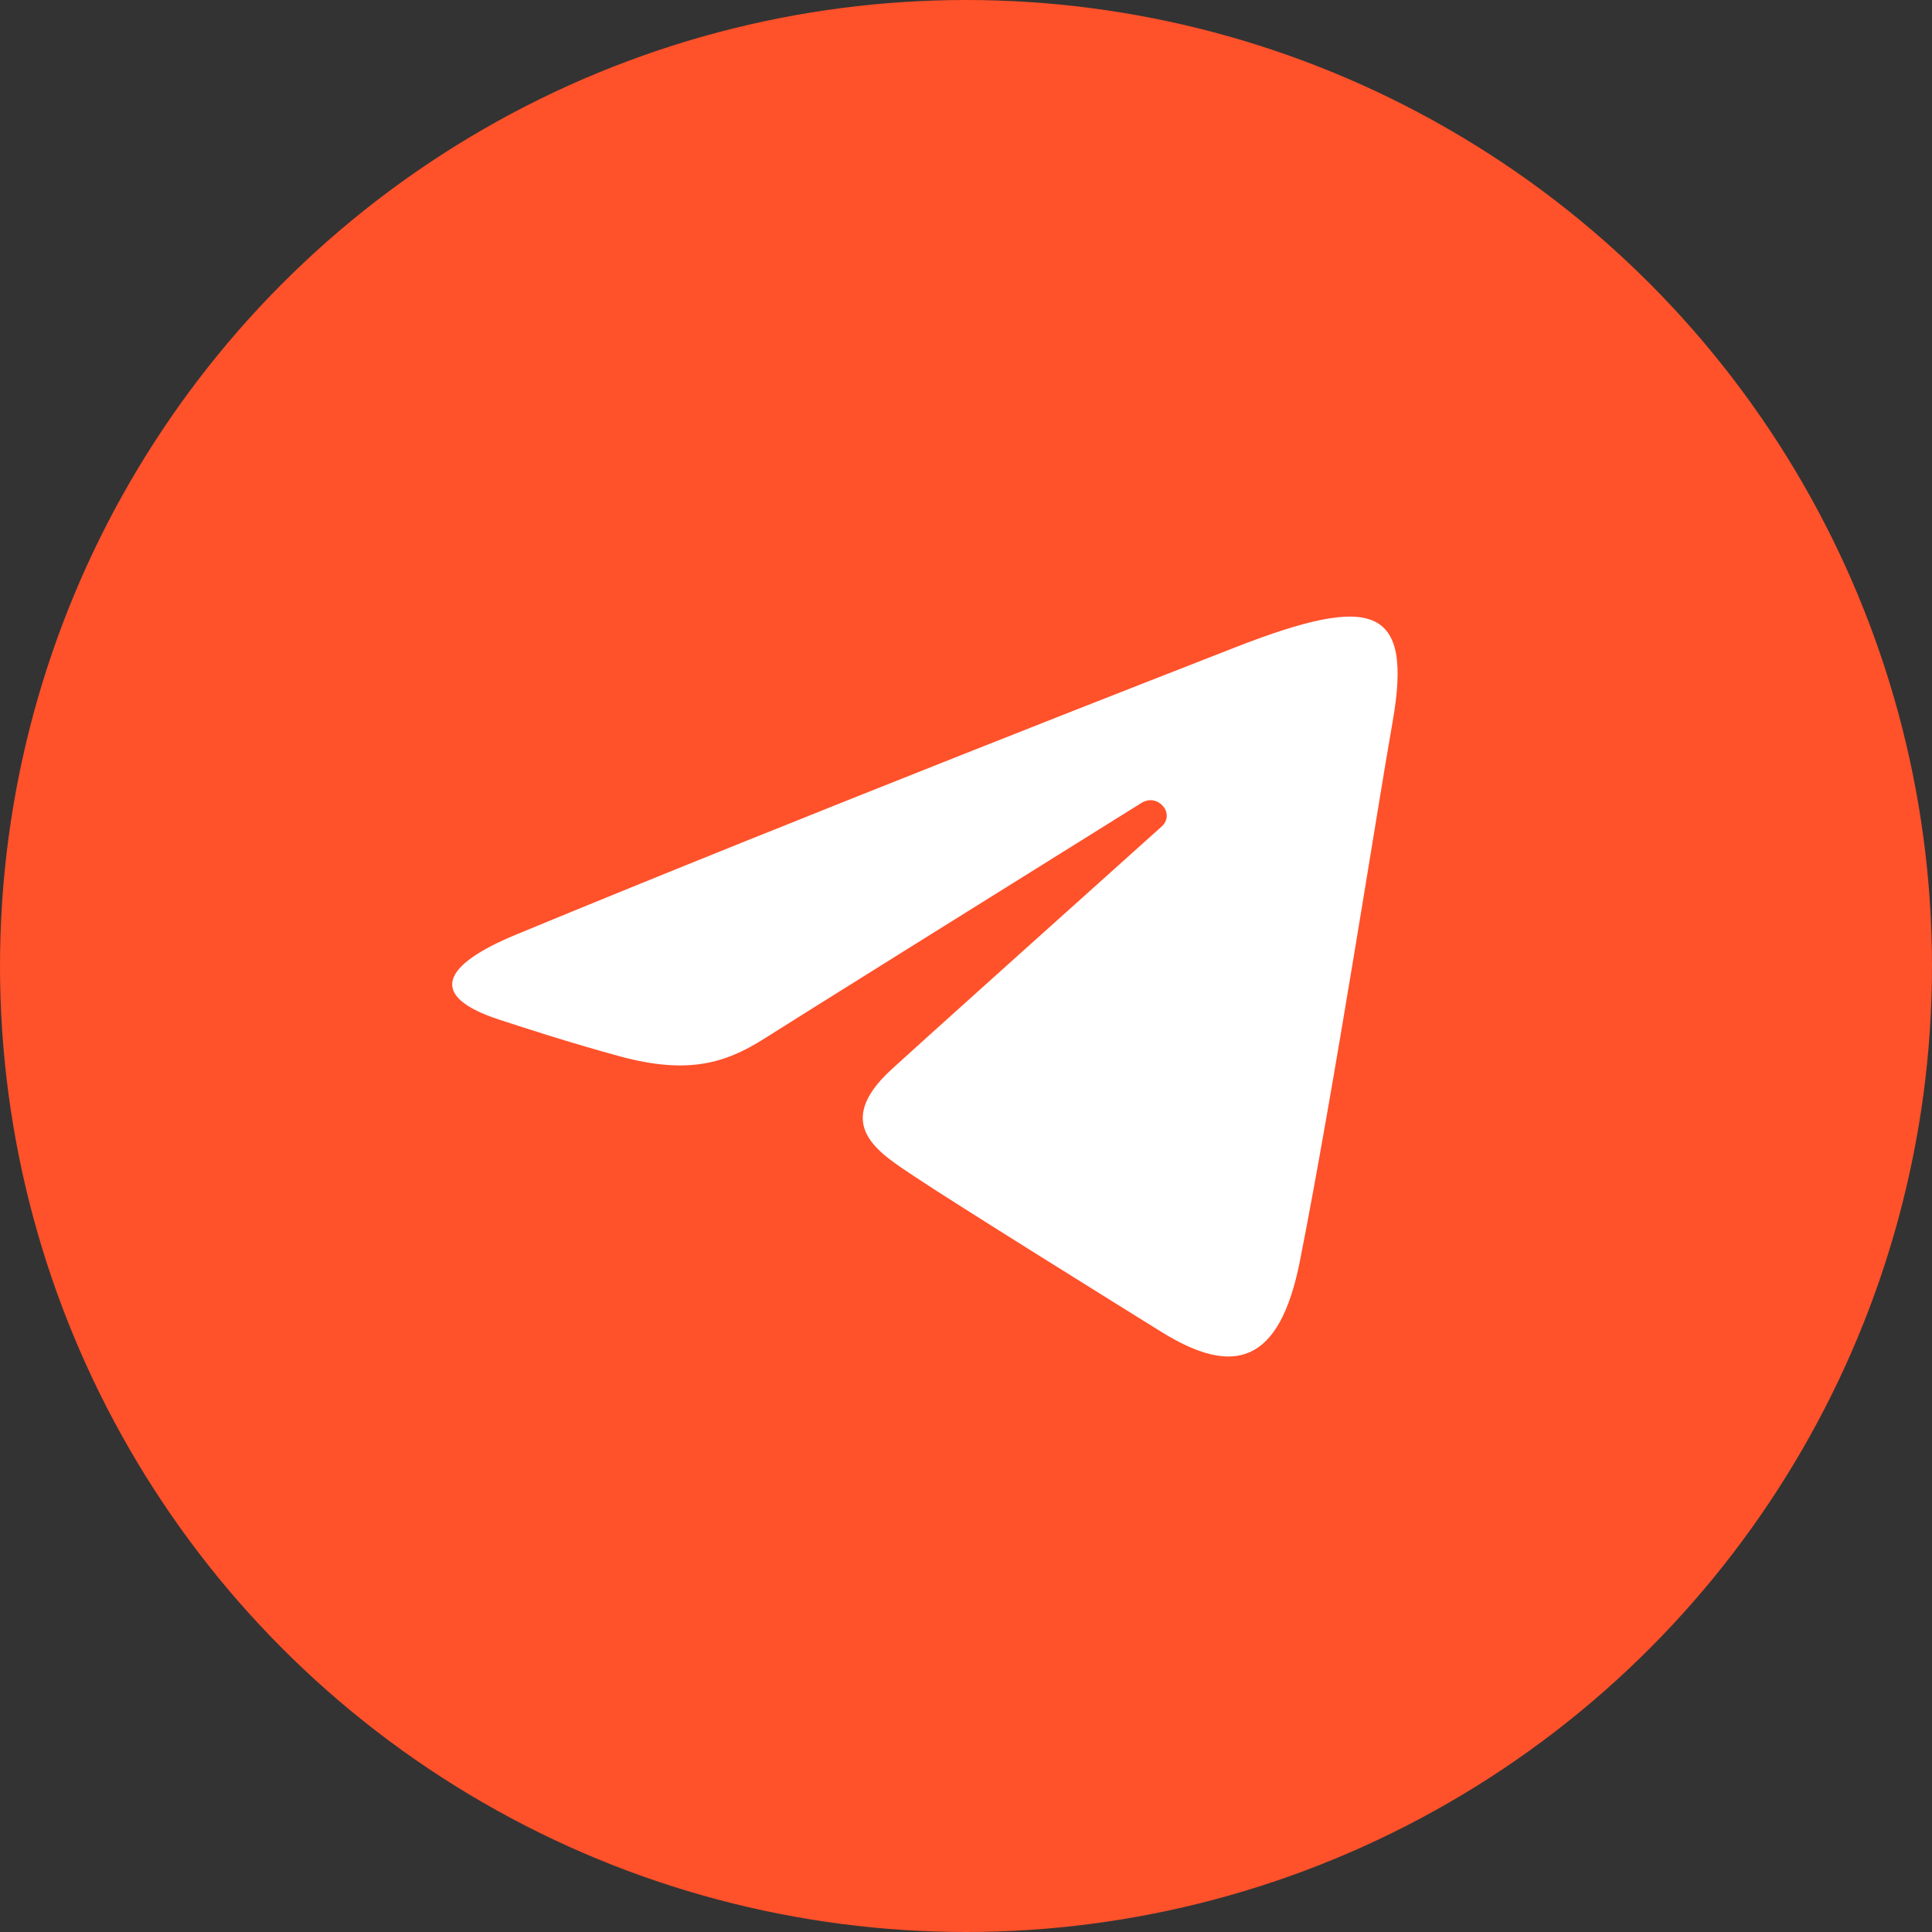
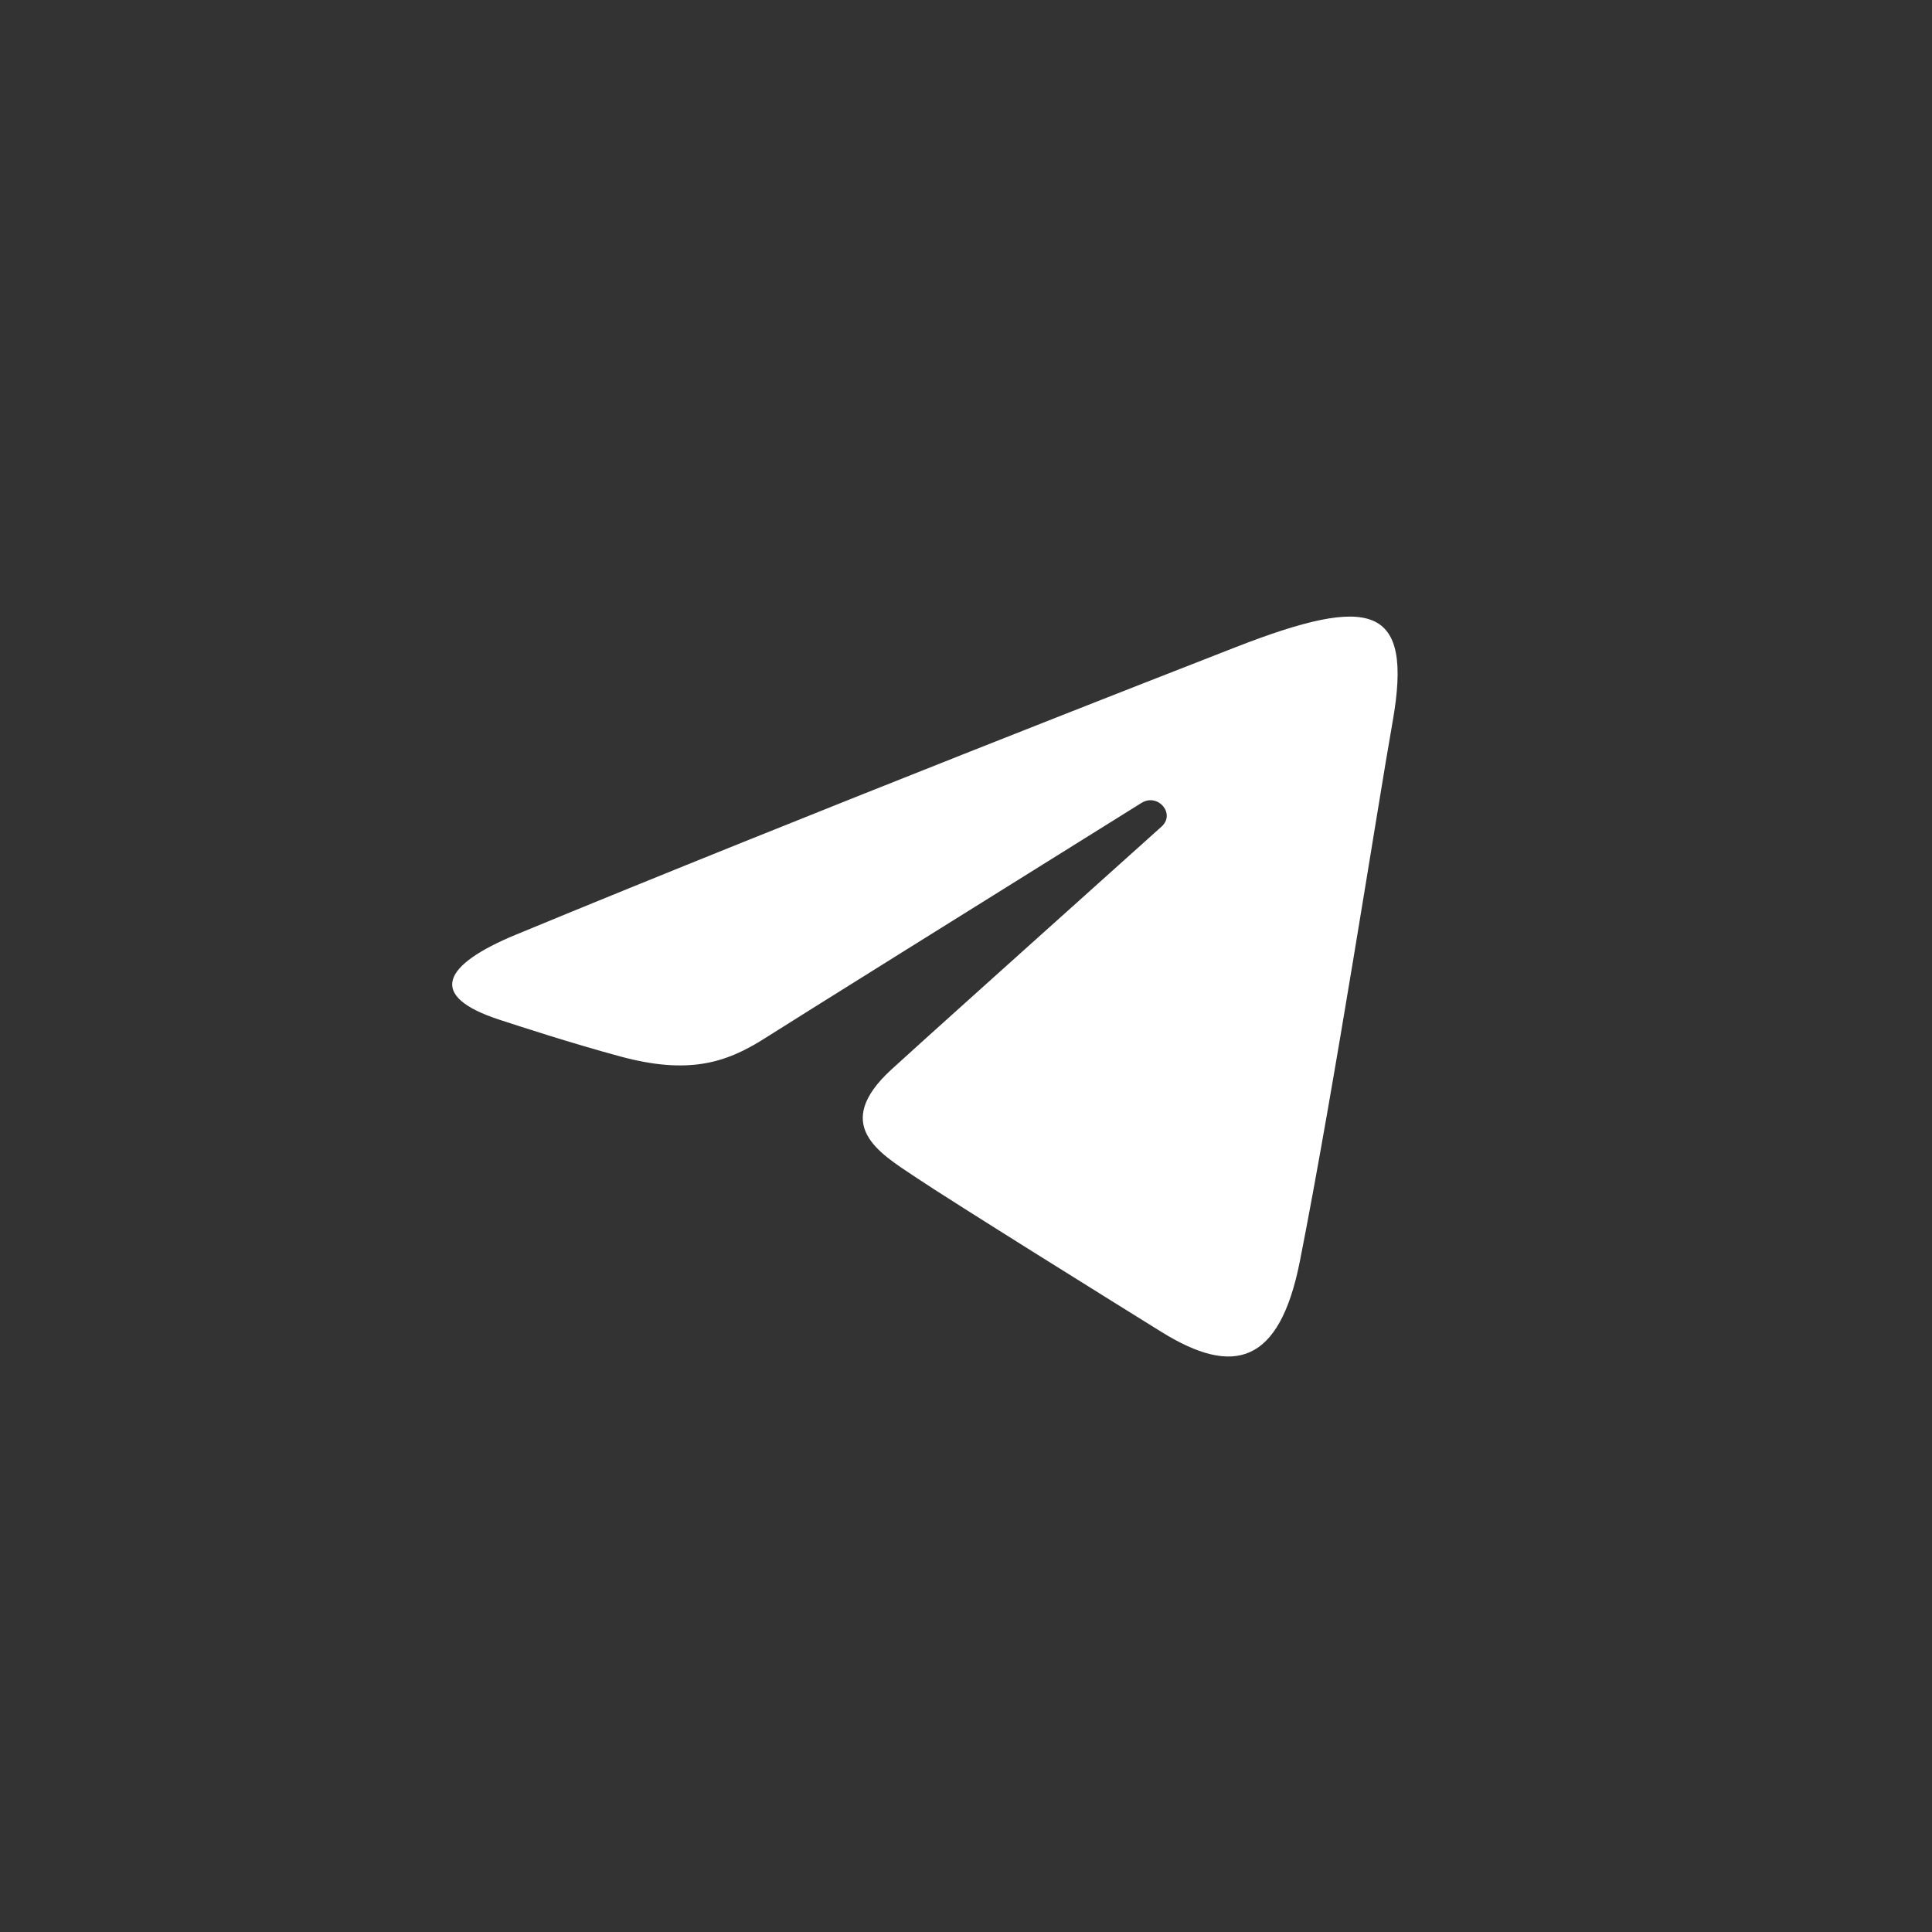
<svg xmlns="http://www.w3.org/2000/svg" width="47" height="47" viewBox="0 0 47 47" fill="none">
  <rect x="0" y="0" width="47" height="47" fill="#333333" stroke="none" />
-   <circle cx="23.5" cy="23.5" r="23.5" fill="#FF512A" />
  <path d="M12.55 22.738C19.627 19.811 28.786 16.242 30.05 15.748C33.367 14.455 34.384 14.703 33.877 17.566C33.512 19.624 32.461 26.437 31.623 30.678C31.126 33.192 30.01 33.49 28.256 32.403C27.413 31.879 23.155 29.232 22.231 28.61C21.387 28.044 20.224 27.362 21.683 26.02C22.202 25.542 25.605 22.487 28.257 20.109C28.605 19.796 28.168 19.283 27.767 19.534C24.193 21.762 19.238 24.855 18.607 25.258C17.654 25.866 16.739 26.145 15.096 25.702C13.855 25.366 12.643 24.967 12.171 24.814C10.354 24.228 10.785 23.468 12.55 22.738Z" fill="white" />
</svg>